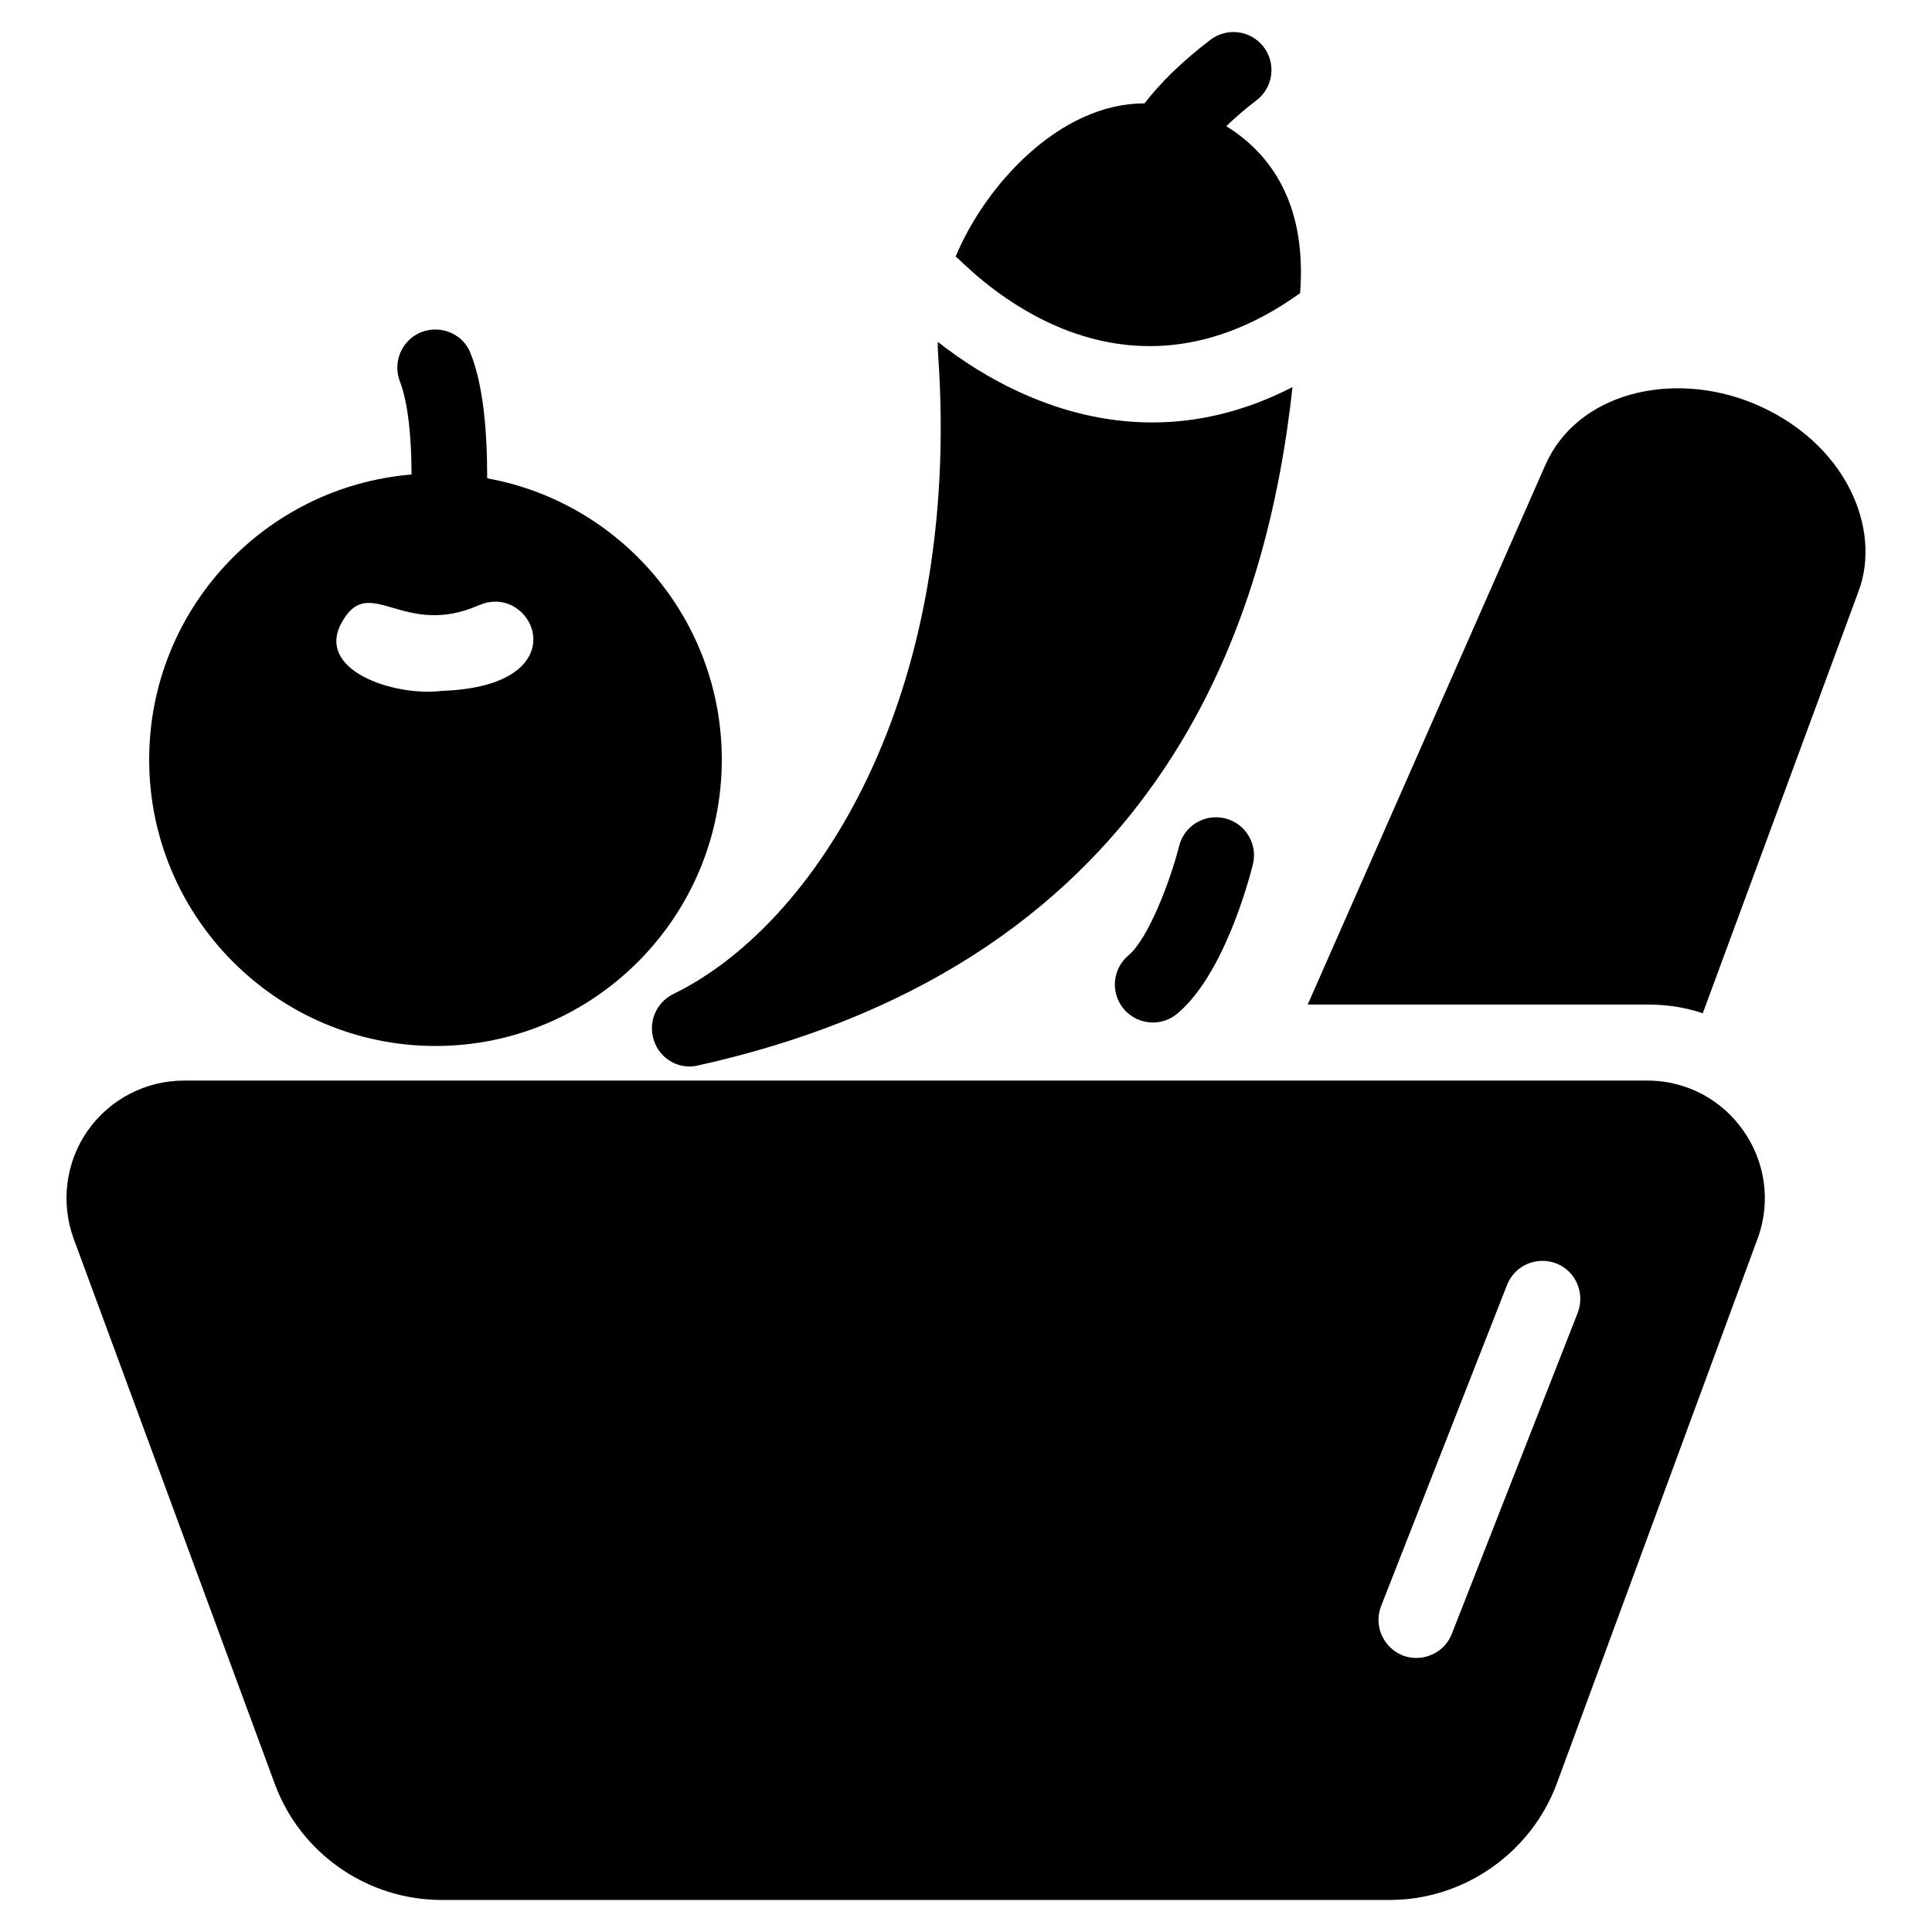
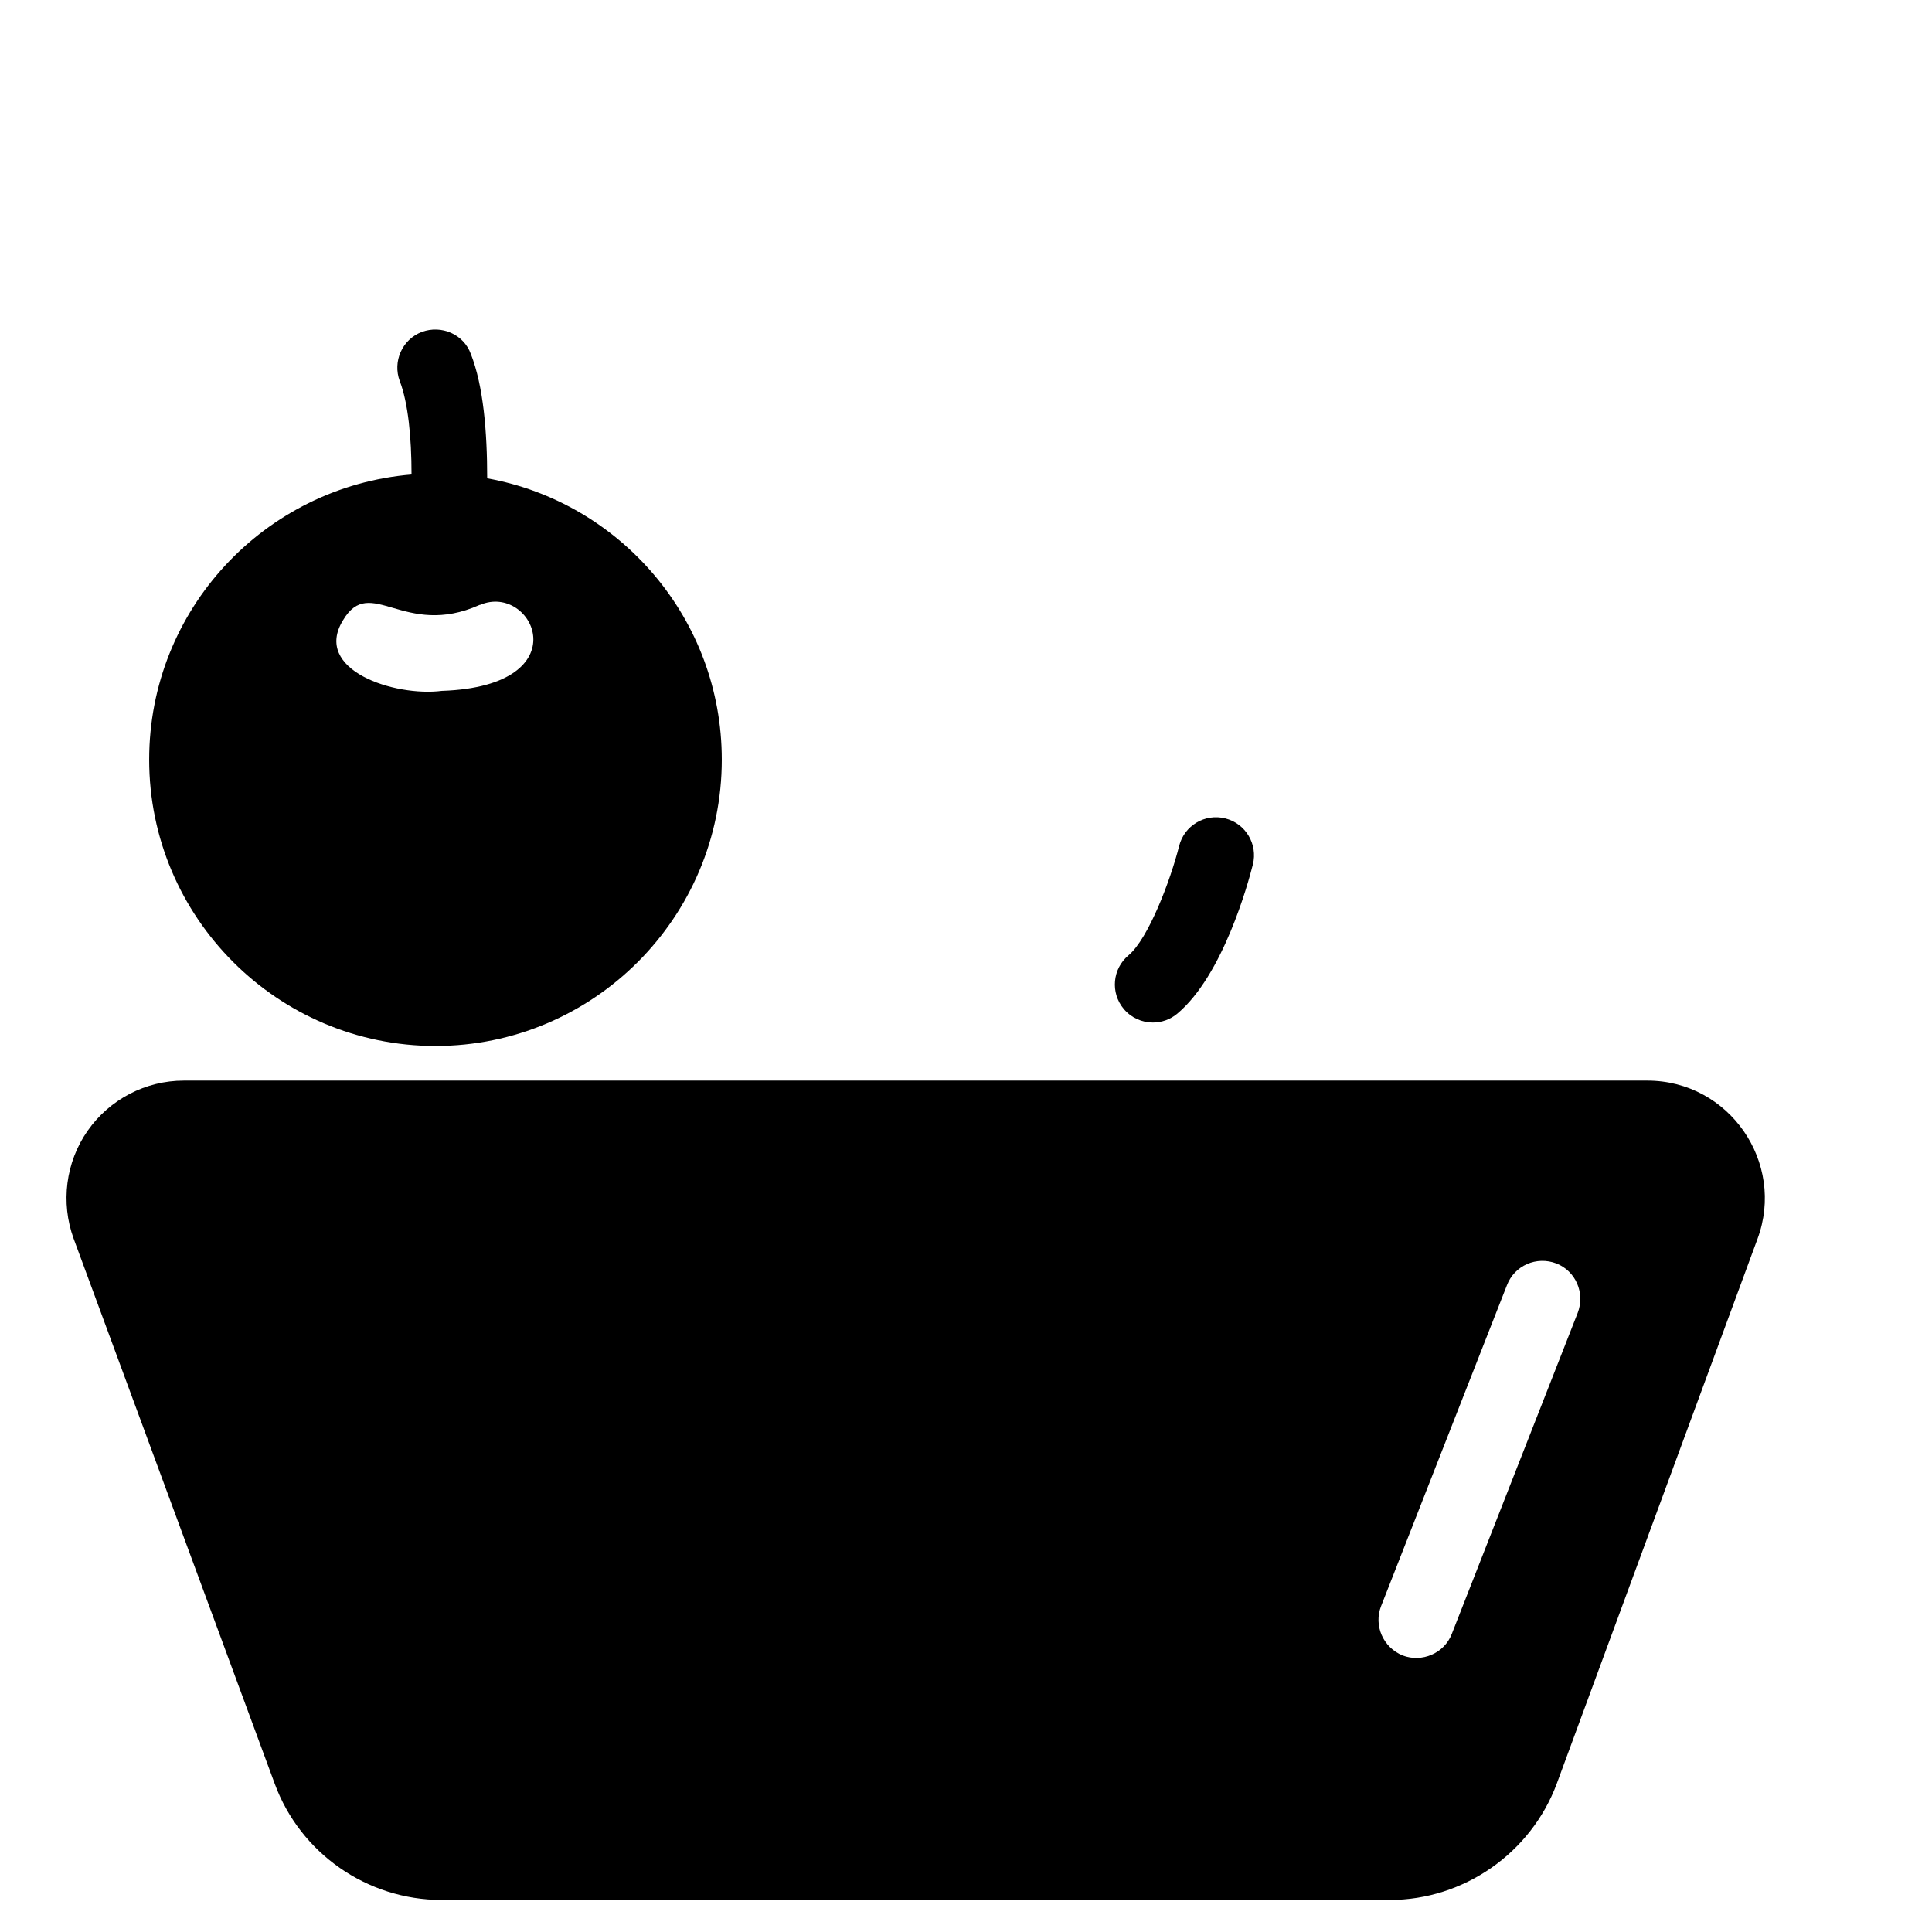
<svg xmlns="http://www.w3.org/2000/svg" fill="#000000" width="800px" height="800px" version="1.1" viewBox="144 144 512 512">
  <g>
    <path d="m580.54 430.37h-387.83c-10.078 0-19.648 4.938-25.492 13.301s-7.152 19.047-3.727 28.516l53.305 144.49c6.75 18.438 24.484 30.832 44.234 30.832h251.3c19.547 0 37.383-12.395 44.234-30.832l53.203-144.39c7.453-20.152-7.461-41.918-29.227-41.918zm-18.438 61.566-33.352 85.043c-2.016 5.238-7.961 7.656-13 5.746-5.238-2.117-7.758-7.961-5.742-13.102l33.352-85.043c2.016-5.238 7.859-7.758 13.098-5.746 5.141 2.016 7.66 7.859 5.644 13.102z" />
    <path d="m273.11 270.76c0-12.395-1.008-24.484-4.332-32.949-1.914-5.238-7.758-7.758-13-5.844-5.238 2.016-7.758 7.859-5.844 13 2.215 5.742 3.125 14.91 3.125 24.785-38.895 3.227-69.527 35.77-69.527 75.57 0 41.816 34.059 75.875 75.875 75.875s75.875-34.055 75.875-75.875c0-37.281-26.902-68.215-62.172-74.562zm-11.887 56.324h-0.102c-12.594 1.613-34.359-5.543-26.199-18.742 7.254-12.191 16.121 4.938 36.172-4.031h0.102c14.109-6.043 26.906 21.465-9.973 22.773z" />
-     <path d="m322.29 407.5c-4.535 2.32-6.648 7.656-4.938 12.395 1.676 4.906 6.793 7.672 11.688 6.449 125.85-28.012 151.14-122.02 157.49-179.76-13.098 6.75-25.695 9.371-37.18 9.371-25.09 0-45.445-12.395-56.828-21.363 0 1.211 0 2.316 0.102 3.527 6.34 91.223-32.918 151.27-70.336 169.38z" />
-     <path d="m488.54 221.69c1.645-21.352-5.938-35.793-19.562-44.254 2.254-2.16 4.805-4.418 8-6.848 4.43-3.367 5.285-9.691 1.918-14.121-3.356-4.43-9.691-5.293-14.121-1.918-7.789 5.926-13.383 11.586-17.477 16.848-22.387-0.051-42.168 21.613-50.051 40.617 1.012 0 40.461 46.16 91.293 9.676z" />
-     <path d="m608.45 250.81c-21.406-8.695-46.48-2.746-54.914 16.422l-62.977 142.98h89.98c5.039 0 9.977 0.703 14.711 2.316l41.211-111.64c6.43-16.812-3.418-39.988-28.012-50.074z" />
    <path d="m456.48 368.2c-2.285 9.074-8.129 24.551-13.414 28.969-4.269 3.57-4.84 9.918-1.277 14.188 1.996 2.391 4.852 3.621 7.742 3.621 2.273 0 4.566-0.766 6.445-2.34 12.16-10.156 18.832-34.695 20.043-39.52 1.359-5.391-1.918-10.875-7.312-12.23-5.418-1.355-10.867 1.91-12.227 7.312z" />
  </g>
</svg>